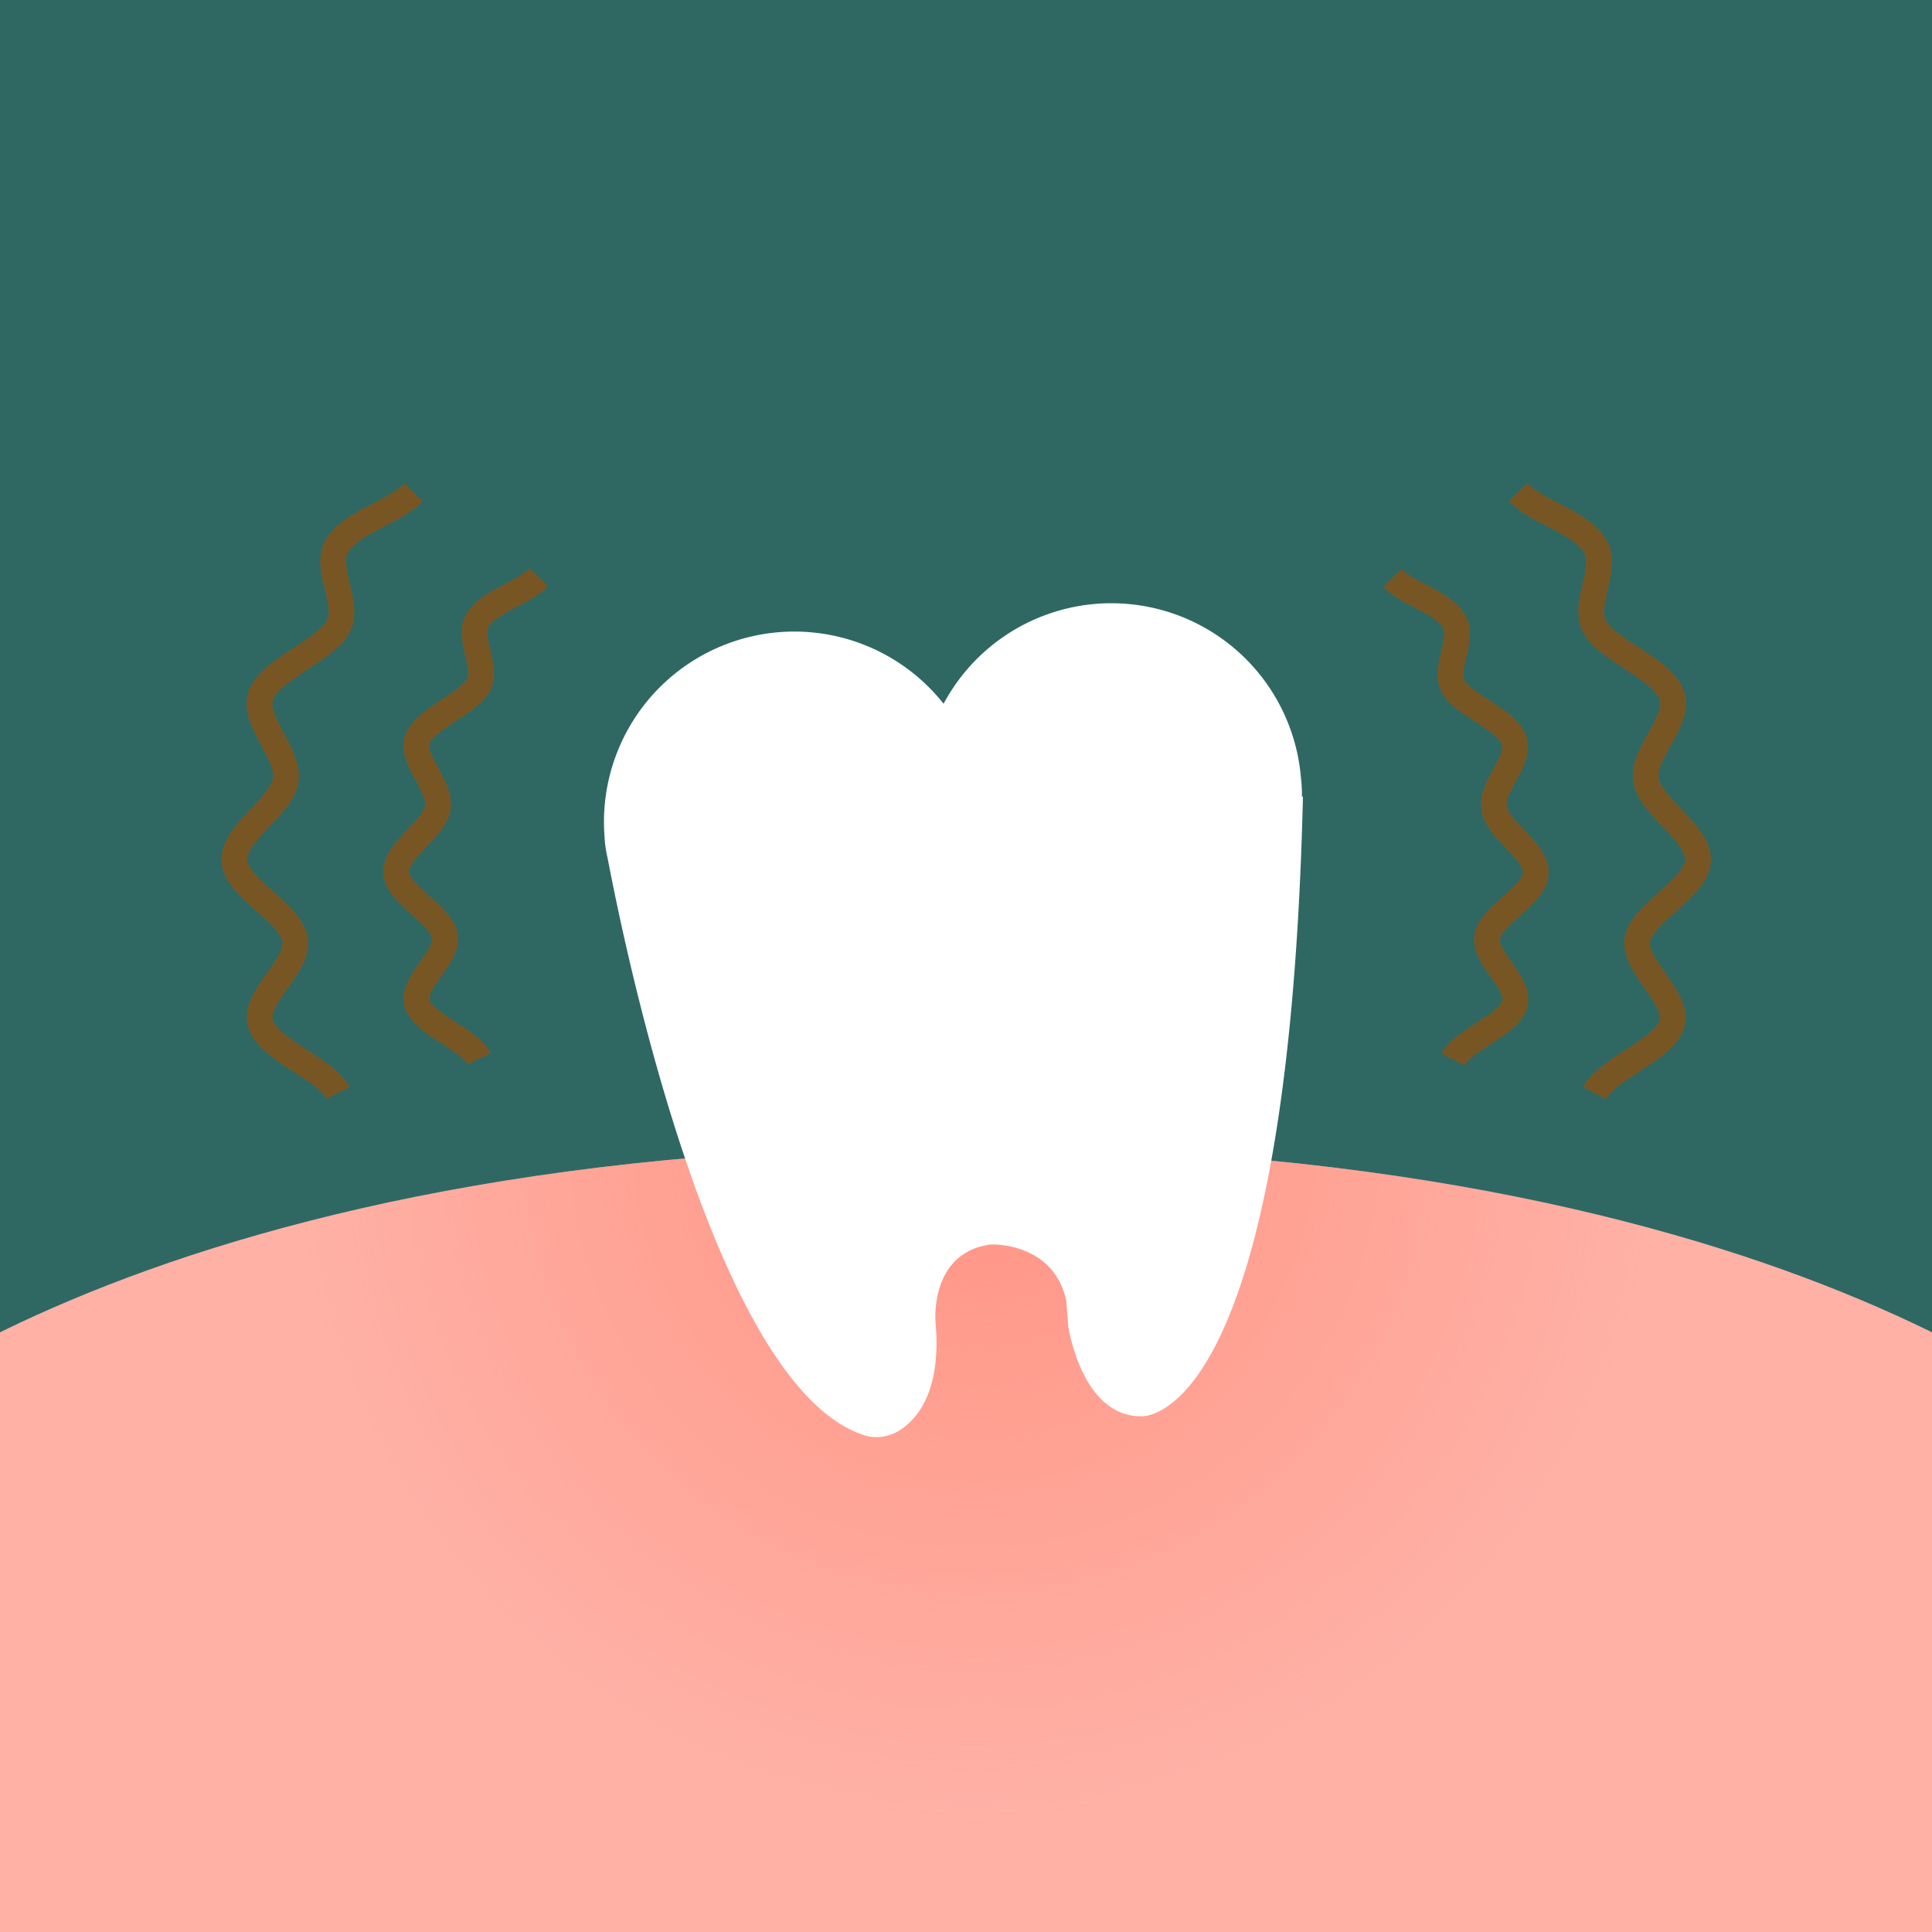
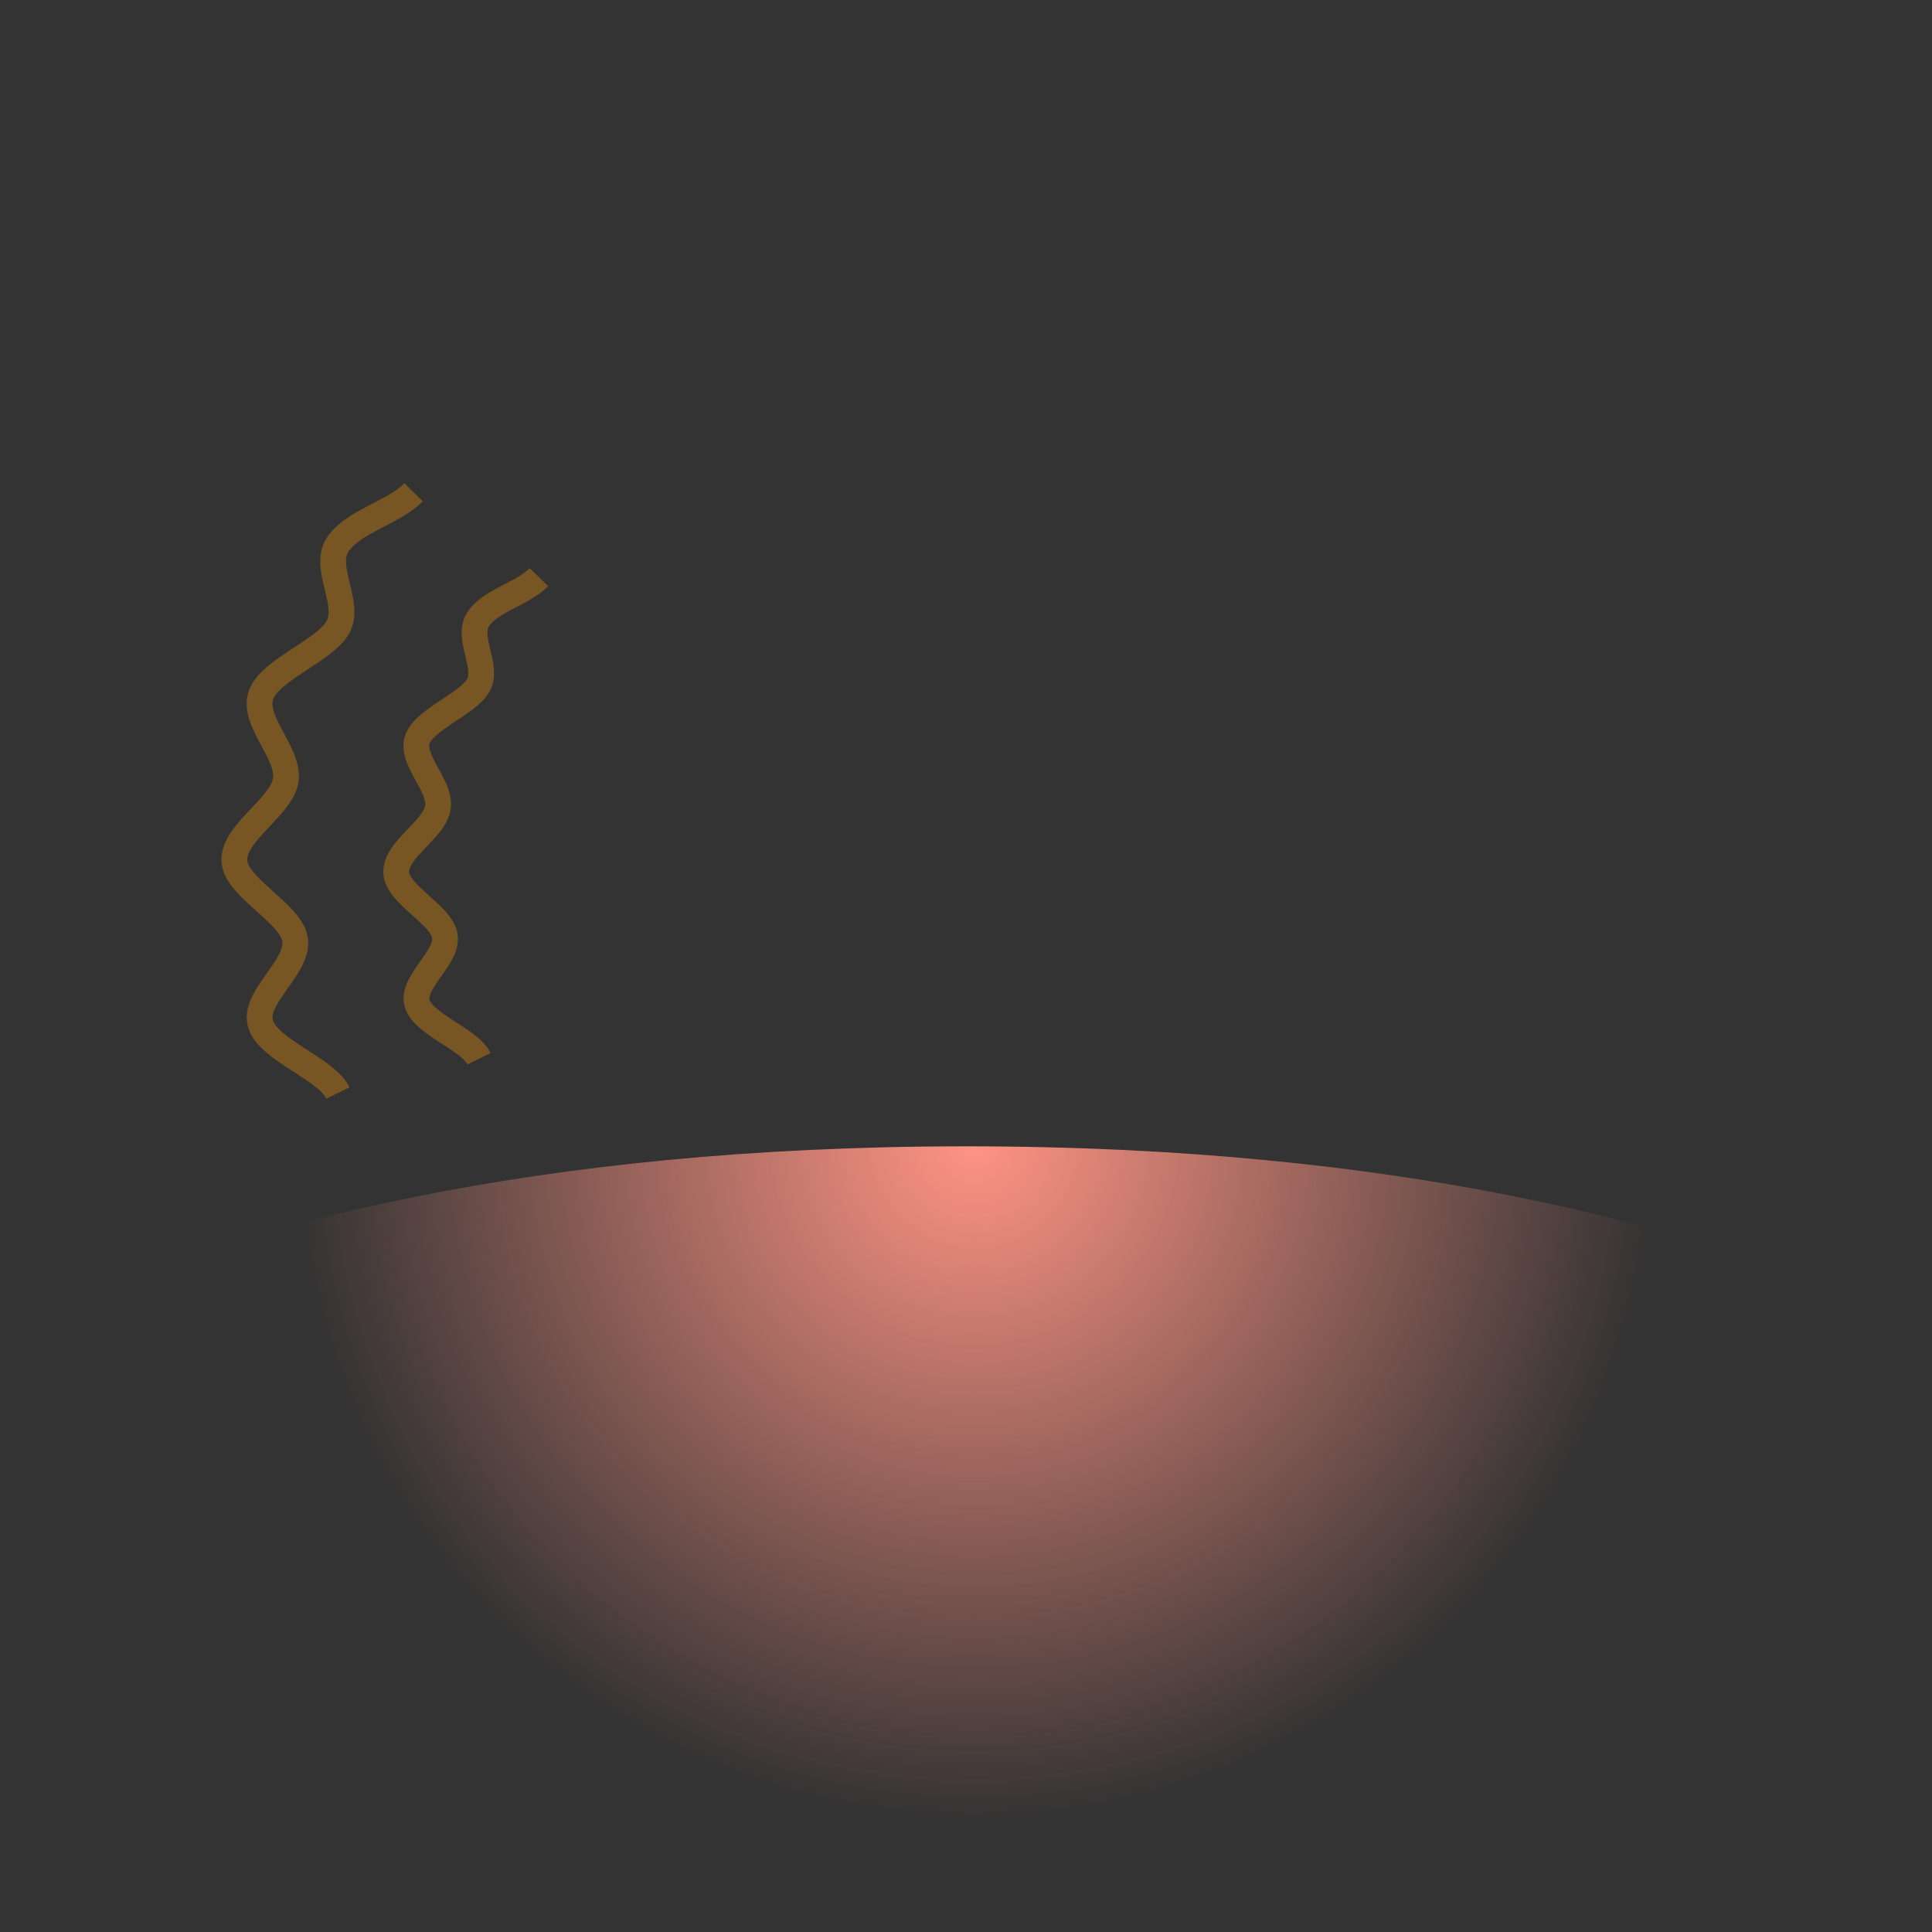
<svg xmlns="http://www.w3.org/2000/svg" id="レイヤー_1" data-name="レイヤー 1" viewBox="0 0 150 150">
  <rect x="0" y="0" width="150" height="150" fill="#333333" stroke="none" />
  <defs>
    <style>.cls-1,.cls-7{fill:none;}.cls-2{fill:#2ab7aa;opacity:0.4;isolation:isolate;}.cls-3{clip-path:url(#clip-path);}.cls-4{fill:#ffb1a6;}.cls-5{fill:url(#名称未設定グラデーション);}.cls-6{fill:#fff;}.cls-7{stroke:#785624;stroke-miterlimit:10;stroke-width:2px;}</style>
    <clipPath id="clip-path">
      <rect class="cls-1" width="150" height="150" />
    </clipPath>
    <radialGradient id="名称未設定グラデーション" cx="75.67" cy="93.39" r="53.07" gradientTransform="matrix(1, 0, 0, -1, 0, 182)" gradientUnits="userSpaceOnUse">
      <stop offset="0" stop-color="#ff9484" />
      <stop offset="1" stop-color="#ff9484" stop-opacity="0" />
    </radialGradient>
  </defs>
  <title>img8</title>
  <g id="レイヤー_2" data-name="レイヤー 2">
    <g id="contents">
-       <rect class="cls-2" width="150" height="150" />
      <g class="cls-3">
-         <path class="cls-4" d="M-16,181V114S7.5,89,75,89s91,25,91,25v67Z" />
        <path class="cls-5" d="M-16,154V114S7.5,89,75,89s91,25,91,25v40Z" />
        <g id="_グループ_" data-name=" グループ ">
-           <path class="cls-6" d="M101,60.34a14.77,14.77,0,0,0-27.74-5.7A14.78,14.78,0,0,0,46.94,65a8.71,8.71,0,0,0,.21,1.51h0c.15.57,7.26,40.58,19.82,44.88a3.27,3.27,0,0,0,2.67-.22c1.39-.78,3.23-2.74,3.06-7.55l-.07-1s-.47-5.4,4.32-6c0,0,4.82-.21,5.83,4.34l.16,2s1,7,5.65,7c0,0,11.4,1.05,12.57-48.11h-.08A11.17,11.17,0,0,0,101,60.34Z" />
-         </g>
+           </g>
        <path class="cls-7" d="M37.19,82.2c-.75-1.53-4.25-2.62-4.79-4.26s2.4-3.57,2.14-5.26-3.78-3.25-3.78-5,3-3.31,3.24-5S31.87,59,32.4,57.42s4-2.79,4.76-4.26-1-3.72,0-5.14,3.44-1.93,4.68-3.21" />
        <path class="cls-7" d="M26.24,84.86c-.94-1.91-5.32-3.28-6-5.33s3-4.46,2.67-6.58-4.72-4.06-4.72-6.21,3.73-4.14,4-6.21S19.59,56,20.25,54s5-3.48,6-5.33S25,44,26.26,42.22s4.3-2.42,5.85-4" />
-         <path class="cls-7" d="M108.11,44.87c1.24,1.28,3.65,1.78,4.68,3.21s-.72,3.64,0,5.14,4.22,2.62,4.76,4.26S115.73,61,116,62.74s3.24,3.25,3.24,5-3.52,3.31-3.78,5,2.67,3.65,2.14,5.26-4,2.73-4.79,4.26" />
-         <path class="cls-7" d="M117.88,38.21c1.55,1.6,4.57,2.23,5.85,4s-.89,4.56.06,6.42,5.28,3.28,6,5.33-2.33,4.46-2,6.58,4.05,4.06,4.05,6.21-4.4,4.14-4.72,6.21,3.33,4.57,2.67,6.58-5,3.41-6,5.33" />
      </g>
    </g>
  </g>
</svg>